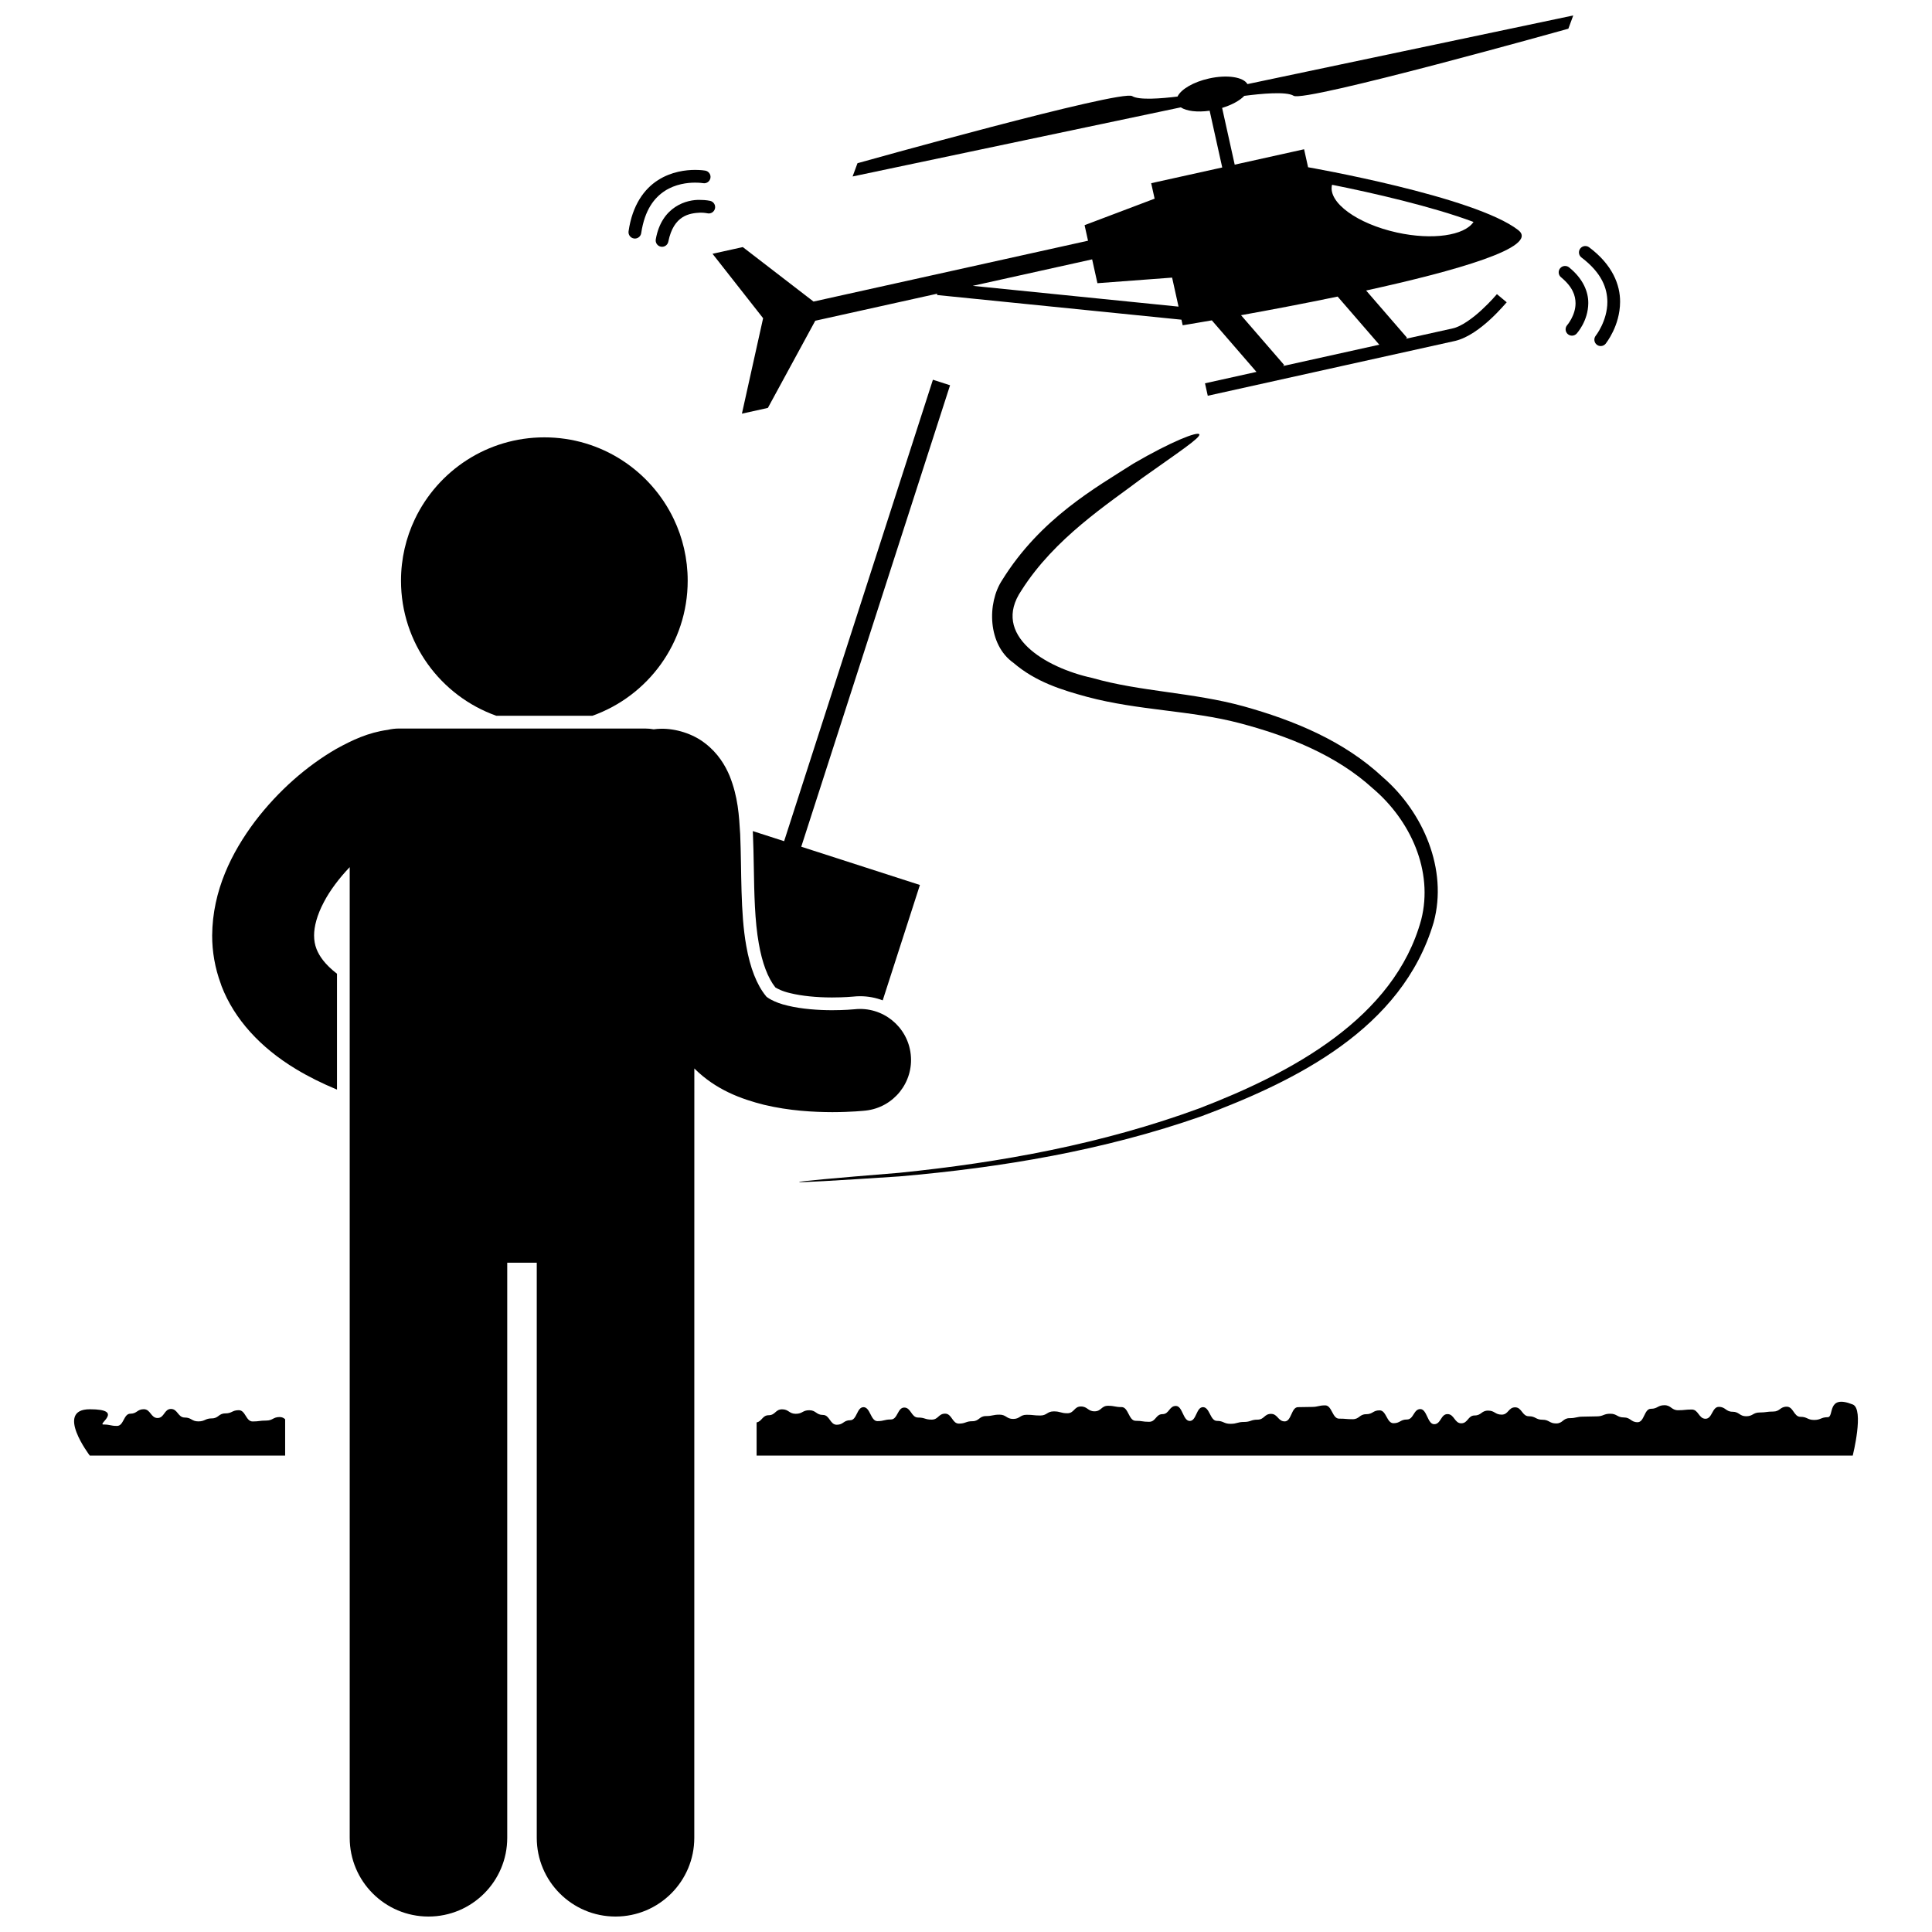
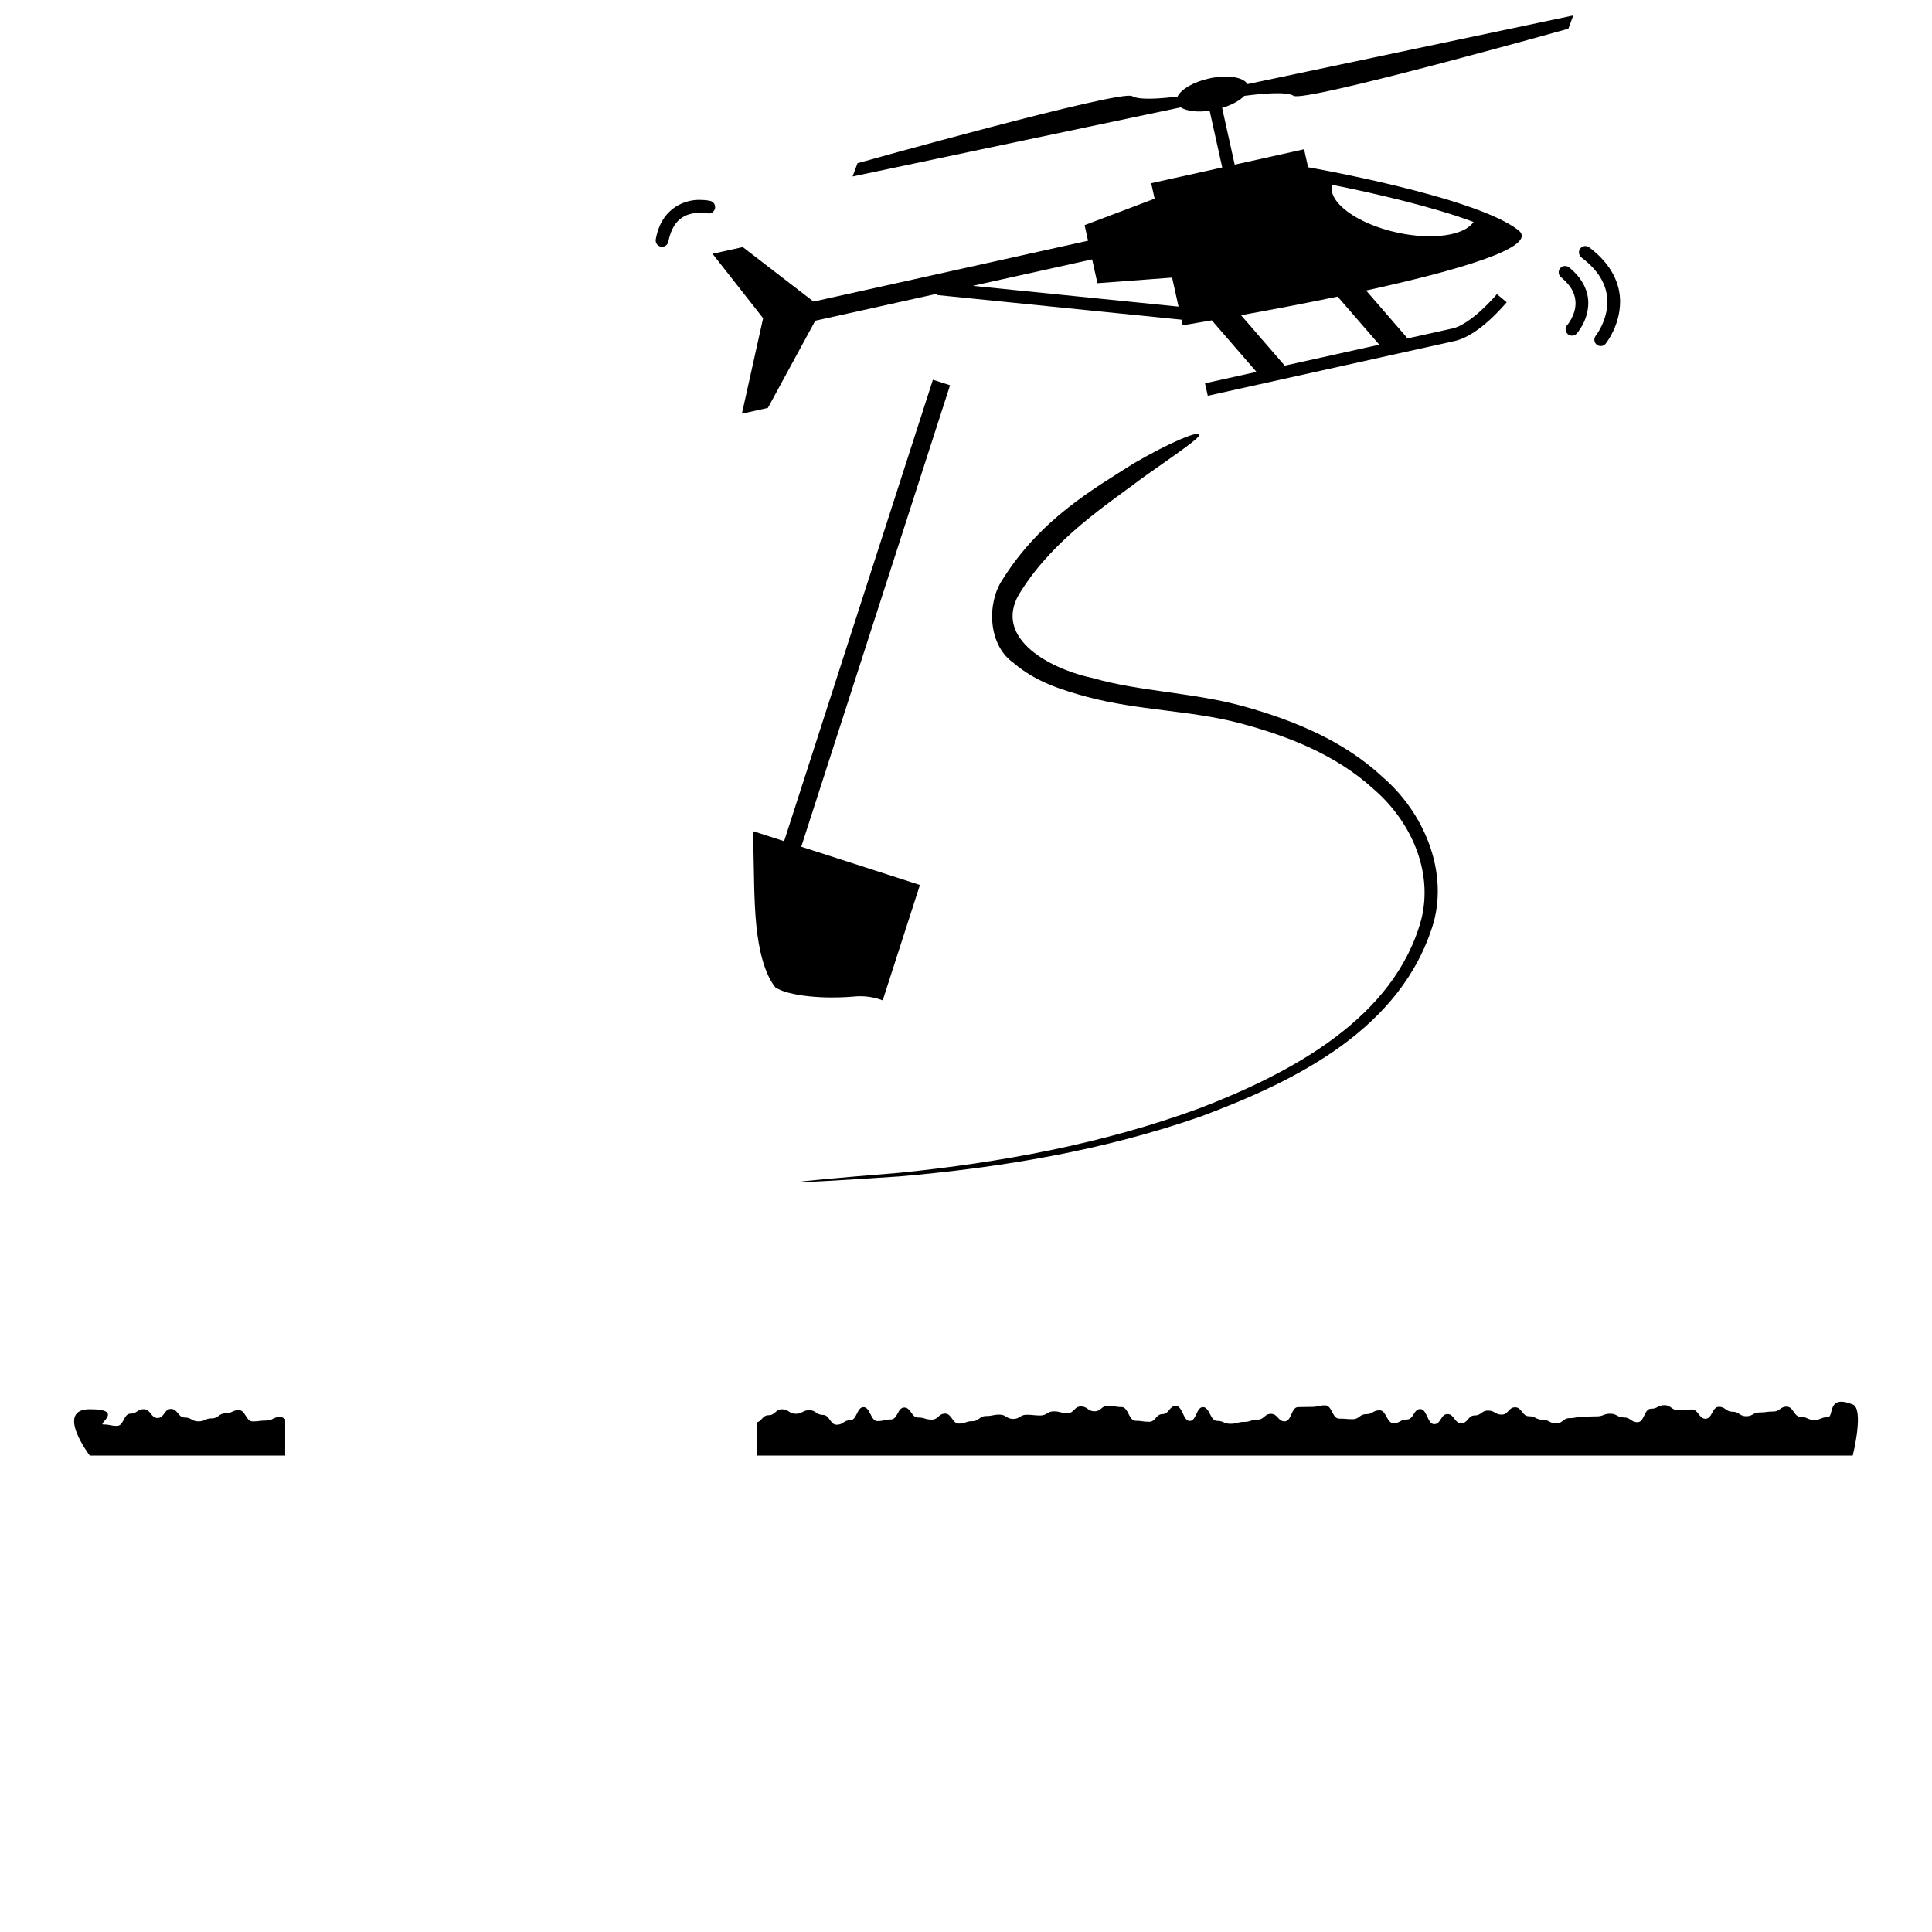
<svg xmlns="http://www.w3.org/2000/svg" width="800px" height="800px" version="1.1" viewBox="144 144 512 512">
  <defs>
    <clipPath id="b">
      <path d="m200 337h186v314.9h-186z" />
    </clipPath>
    <clipPath id="a">
      <path d="m332 148.09h229v105.91h-229z" />
    </clipPath>
  </defs>
  <path d="m634.99 516.2c-6.984-2.785-4.836 3.371-6.637 3.375-1.801 0.004-1.781 0.723-3.574 0.727-1.801 0-1.82-0.832-3.625-0.828-1.793 0.004-1.859-2.688-3.652-2.688-1.801 0.004-1.773 1.281-3.574 1.289-1.797 0-1.793 0.242-3.59 0.246-1.793 0.004-1.777 0.996-3.574 1-1.801 0.004-1.828-1.195-3.625-1.195-1.801 0-1.832-1.297-3.629-1.293-1.801 0-1.727 3.148-3.527 3.152-1.801 0.004-1.855-2.453-3.652-2.449-1.805 0.004-1.801 0.188-3.602 0.191-1.805 0.004-1.836-1.332-3.641-1.332-1.797 0.004-1.777 0.945-3.582 0.949-1.801 0.004-1.723 3.555-3.527 3.559-1.801 0-1.832-1.266-3.629-1.266-1.801 0.004-1.828-0.988-3.625-0.984-1.793 0-1.781 0.695-3.582 0.699-1.793 0.004-1.793 0.066-3.598 0.07-1.797 0.004-1.785 0.398-3.586 0.402-1.793 0-1.77 1.398-3.562 1.402-1.797 0.004-1.82-0.984-3.617-0.984-1.793 0.004-1.816-0.926-3.617-0.922-1.797 0.004-1.844-2.367-3.641-2.367-1.801 0.004-1.754 1.934-3.551 1.938-1.793 0.004-1.82-1.07-3.617-1.066-1.793 0.004-1.77 1.285-3.562 1.285-1.797 0.004-1.754 2.074-3.547 2.078-1.797 0-1.848-2.441-3.644-2.441-1.793 0.004-1.73 2.676-3.527 2.68-1.793 0.004-1.891-4.012-3.684-4.008-1.797 0.004-1.738 2.758-3.535 2.762-1.797 0.004-1.777 0.98-3.57 0.984-1.797 0.004-1.875-3.414-3.672-3.41-1.801 0-1.777 1.02-3.574 1.023s-1.77 1.32-3.566 1.324c-1.793 0.004-1.801-0.156-3.602-0.148-1.801 0-1.879-3.523-3.68-3.519-1.801 0-1.793 0.41-3.594 0.414-1.805 0.004-1.801 0.055-3.606 0.059-1.801 0.004-1.719 3.769-3.519 3.773-1.801 0-1.844-1.996-3.644-1.992s-1.766 1.523-3.566 1.531c-1.793 0.004-1.785 0.605-3.586 0.609-1.797 0.004-1.789 0.492-3.582 0.496-1.801 0.004-1.816-0.785-3.609-0.781-1.793 0-1.883-3.637-3.68-3.637-1.797 0.004-1.715 3.652-3.508 3.656-1.797 0.004-1.883-3.981-3.68-3.977s-1.746 2.168-3.543 2.172c-1.793 0.004-1.746 2.027-3.543 2.031-1.801 0.004-1.801-0.273-3.602-0.27-1.801 0-1.883-3.629-3.684-3.629-1.801 0.004-1.805-0.348-3.606-0.348-1.801 0.004-1.773 1.469-3.57 1.469-1.801 0.004-1.832-1.285-3.633-1.281-1.797 0.004-1.762 1.789-3.562 1.793-1.801 0.004-1.809-0.496-3.613-0.496-1.801 0.004-1.777 1.09-3.578 1.094-1.801 0.004-1.805-0.199-3.609-0.195-1.801 0.004-1.777 1.102-3.574 1.105-1.801 0-1.828-1.141-3.625-1.137-1.797 0-1.793 0.371-3.594 0.375-1.801 0.004-1.77 1.359-3.57 1.363-1.797 0-1.781 0.633-3.582 0.637-1.797 0.004-1.859-2.644-3.66-2.641-1.797 0.004-1.766 1.578-3.562 1.582-1.801 0.004-1.816-0.559-3.613-0.551-1.797 0-1.859-2.652-3.66-2.648-1.797 0-1.727 3.156-3.523 3.16-1.797 0.004-1.789 0.434-3.59 0.438-1.801 0.004-1.883-3.703-3.684-3.699-1.797 0.004-1.719 3.461-3.519 3.461-1.797 0.004-1.777 1.195-3.57 1.199-1.801 0.004-1.859-2.602-3.66-2.602-1.797 0.004-1.828-1.246-3.625-1.246-1.801 0.004-1.777 0.945-3.574 0.945-1.801 0.004-1.832-1.188-3.629-1.188-1.801 0.004-1.766 1.562-3.566 1.566-1.66 0.004-1.77 1.645-3.188 1.906v8.789h290.49c0-0.008 3.086-12.312 0-13.543z" />
  <path d="m218.12 519.53c-1.797 0.004-1.777 0.93-3.578 0.934-1.797 0-1.793 0.234-3.59 0.238-1.801 0-1.867-2.988-3.668-2.988-1.797 0.004-1.777 0.848-3.578 0.852-1.793 0.004-1.77 1.312-3.562 1.32-1.797 0.004-1.781 0.793-3.578 0.797-1.793 0.004-1.82-1.031-3.617-1.023-1.801 0-1.848-2.277-3.648-2.273-1.797 0.004-1.742 2.398-3.543 2.402-1.797 0.004-1.848-2.336-3.648-2.332-1.797 0-1.77 1.184-3.566 1.188-1.801 0.004-1.723 3.231-3.523 3.238-1.801 0-1.805-0.375-3.602-0.371-1.773 0.004 5.746-4.043-3.621-4.043-9.367 0 0 12.281 0 12.281h51.766v-9.637c-0.359-0.328-0.785-0.582-1.441-0.582z" />
  <path d="m343.53 364.86c0.129 2.981 0.18 5.981 0.238 8.996 0.117 6.984 0.246 14.207 1.32 20.176 0.887 5.141 2.402 9.148 4.394 11.645 0.43 0.27 1.766 1.039 4.047 1.543 2.875 0.711 6.894 1.117 10.84 1.117h0.199c3.234 0 5.523-0.227 5.547-0.23 0.598-0.066 1.219-0.098 1.84-0.098 2.098 0 4.113 0.391 5.973 1.094l9.859-30.574-31.445-10.141 39.434-122.29-4.543-1.465-39.434 122.29-8.305-2.676c0.004 0.086 0.012 0.176 0.016 0.262z" />
-   <path d="m275.51 333.68h25.496c14.707-5.238 25.238-19.277 25.238-35.789 0-5.856-1.328-11.402-3.699-16.359-6.113-12.789-19.168-21.629-34.289-21.629-15.129 0-28.184 8.84-34.297 21.637-2.363 4.953-3.691 10.496-3.691 16.348 0.004 16.516 10.535 30.555 25.242 35.793z" />
  <g clip-path="url(#b)">
-     <path d="m227.9 395.55c-0.004-0.008-0.004-0.012-0.008-0.02-0.449-1.168-0.648-2.277-0.656-3.598v-0.012c-0.012-2.328 0.773-5.422 2.57-8.809 1.625-3.137 4.106-6.406 6.871-9.309v257.23c0 11.531 9.348 20.871 20.871 20.871 11.527 0 20.875-9.34 20.875-20.871v-152.41h7.824v152.41c0 11.531 9.348 20.871 20.871 20.871 11.527 0 20.875-9.34 20.875-20.871l0.012-203.88c5.707 5.691 12.48 8.121 18.453 9.625 6.801 1.625 13.195 1.934 18.117 1.953 5.023-0.004 8.477-0.379 8.828-0.414 7.418-0.816 12.766-7.484 11.949-14.898-0.816-7.418-7.488-12.766-14.902-11.953-0.305 0.031-2.676 0.25-5.875 0.25-3.551 0.012-8.172-0.309-11.785-1.199-3.711-0.82-5.816-2.367-5.82-2.566-2.383-2.902-4.188-7.434-5.207-13.316-1.594-8.824-1.188-19.707-1.605-29.566-0.312-5.019-0.555-9.793-2.793-15.43-1.16-2.777-3.078-6.012-6.453-8.613-3.336-2.637-7.91-3.969-11.738-3.898-0.656 0-1.297 0.062-1.926 0.152-0.742-0.133-1.508-0.211-2.289-0.211h-65.227c-1.02 0-2.012 0.129-2.969 0.352-5.195 0.715-9.379 2.688-13.699 5.07-7.684 4.457-15.242 10.98-21.504 19.199-6.144 8.195-11.242 18.281-11.336 30.234v0.008c-0.008 4.211 0.73 8.605 2.316 12.859 0.062 0.18 0.109 0.359 0.176 0.535 3.383 8.766 10.293 16.316 19.727 22 3.281 1.984 6.906 3.785 10.863 5.43v-30.703c-3.301-2.547-4.703-4.754-5.406-6.5z" />
-   </g>
+     </g>
  <g clip-path="url(#a)">
    <path d="m340.85 209.48-8.023 1.777 13.406 17.07-5.617 25.297 6.879-1.523 12.559-23.102 32.309-7.164-0.035 0.348 64.77 6.539 0.328 1.48s2.93-0.473 7.723-1.305l11.828 13.66c-7.965 1.766-13.617 3.019-13.641 3.023l0.734 3.301c0.523-0.113 62.617-13.883 65.625-14.551 6.699-1.637 13.434-10.152 13.598-10.219l-2.594-2.16c-0.004 0.004-1.684 2.016-4.055 4.191-2.344 2.184-5.449 4.434-7.676 4.891-0.789 0.176-5.66 1.258-12.402 2.75l0.312-0.273-10.844-12.523c23.73-5.191 46.078-11.516 40.324-16.004-11.488-8.957-55.703-16.66-55.703-16.66l-1.059-4.766-18.387 4.078-3.336-15.039c2.578-0.781 4.684-1.949 5.879-3.191 4.356-0.574 11.152-1.227 13.074-0.02 2.891 1.816 72.805-17.777 72.805-17.777l1.297-3.512-86.344 18.191c-1.066-1.879-5.367-2.559-10.176-1.492-4.172 0.926-7.445 2.883-8.352 4.793-4.324 0.531-10.234 0.996-12.004-0.113-2.891-1.816-72.809 17.777-72.809 17.777l-1.297 3.516 86.977-18.32c1.508 1.004 4.375 1.359 7.644 0.895l3.336 15.039-18.828 4.168 0.91 4.098-18.562 7.023 0.914 4.121-72.742 16.125zm156.13-16.406c0.008-0.035 0.023-0.066 0.035-0.105 10.68 2.125 26.598 5.777 37.484 9.848-2.394 3.602-10.867 4.883-20.301 2.805-10.523-2.32-18.238-7.938-17.219-12.547zm1.508 29.523 11.039 12.75c-8.043 1.781-17.359 3.848-25.52 5.656l0.312-0.273-11.43-13.199c7.242-1.301 16.309-3.008 25.598-4.934zm-63.66-3.547 19.793-1.48 1.703 7.688-54.539-5.508 31.645-7.016z" />
  </g>
  <path d="m464.07 248.88v-0.004l-0.004 0.004z" />
  <path d="m461.75 437.75c-25.484 9.367-52.461 14.328-79.523 17.062-35.305 2.863-35.332 3.297 0.09 0.949 27.156-2.34 54.293-6.898 80.172-15.977 24.715-9.254 53.059-23.016 61.445-51.336 3.84-14.129-2.859-29.281-13.402-38.418-10.363-9.711-23.688-15.145-36.973-18.855-13.52-3.719-27.387-3.859-40.102-7.512-12.484-2.715-26.832-11.32-18.781-23.168 8.809-13.93 23.059-23 32.082-29.848 9.457-6.715 15.512-10.715 15.07-11.551-0.422-0.805-7.301 1.832-17.504 7.781-9.84 6.305-24.555 14.441-34.754 30.875-4.016 6.102-3.832 17.105 3.012 21.914 5.891 5.066 12.824 7.188 19.539 9.016 13.629 3.637 27.438 3.551 40.305 6.938 12.832 3.375 25.656 8.438 35.418 17.348 9.953 8.457 16.066 21.844 12.801 34.727-7.102 26.137-34.504 40.695-58.895 50.055z" />
  <path d="m557.45 215.1c-0.59 0.723-0.484 1.785 0.242 2.375 3.098 2.566 3.824 4.859 3.844 6.871 0.008 1.602-0.539 3.074-1.117 4.148-0.285 0.535-0.574 0.969-0.777 1.254-0.211 0.285-0.312 0.395-0.312 0.398-0.621 0.695-0.559 1.766 0.137 2.383 0.32 0.285 0.723 0.426 1.121 0.426 0.465 0 0.93-0.191 1.262-0.566 0.098-0.145 3.019-3.312 3.062-8.043 0.031-2.981-1.344-6.465-5.086-9.488-0.719-0.586-1.781-0.477-2.375 0.242z" />
  <path d="m569.97 224c0.004 2.512-0.77 4.785-1.555 6.418-0.395 0.82-0.785 1.473-1.078 1.914-0.289 0.441-0.449 0.629-0.445 0.633-0.582 0.727-0.465 1.793 0.262 2.375 0.312 0.25 0.684 0.371 1.055 0.371 0.496 0 0.988-0.219 1.32-0.637h-0.004c0.09-0.145 3.785-4.676 3.816-11.074 0.035-4.508-2.027-9.852-8.199-14.461-0.746-0.559-1.805-0.41-2.367 0.336-0.559 0.742-0.41 1.801 0.336 2.363 5.469 4.156 6.828 8.238 6.859 11.762z" />
  <path d="m329.57 196.98c-3.481-0.148-10.234 1.668-11.777 10.422-0.172 0.918 0.43 1.801 1.352 1.973 0.105 0.02 0.211 0.027 0.312 0.027 0.797 0 1.504-0.566 1.656-1.379 1.414-6.988 5.637-7.527 8.457-7.668 0.586-0.004 1.074 0.043 1.41 0.09 0.332 0.047 0.465 0.082 0.469 0.078 0.906 0.215 1.816-0.352 2.027-1.258 0.215-0.91-0.352-1.816-1.258-2.031-0.09-0.02-1.125-0.254-2.648-0.254z" />
-   <path d="m312.01 207.2c0.086 0.012 0.168 0.02 0.25 0.02 0.824 0 1.543-0.605 1.668-1.441 0.938-6.234 3.496-9.387 6.269-11.195 2.785-1.805 5.977-2.191 8.039-2.184 1.316 0 2.078 0.148 2.082 0.141 0.918 0.16 1.793-0.449 1.957-1.367 0.164-0.914-0.449-1.793-1.367-1.957h-0.004c-0.074-0.012-1.098-0.191-2.676-0.191-2.449 0.004-6.277 0.422-9.863 2.723-3.602 2.293-6.781 6.551-7.785 13.543-0.133 0.914 0.508 1.77 1.43 1.91z" />
</svg>